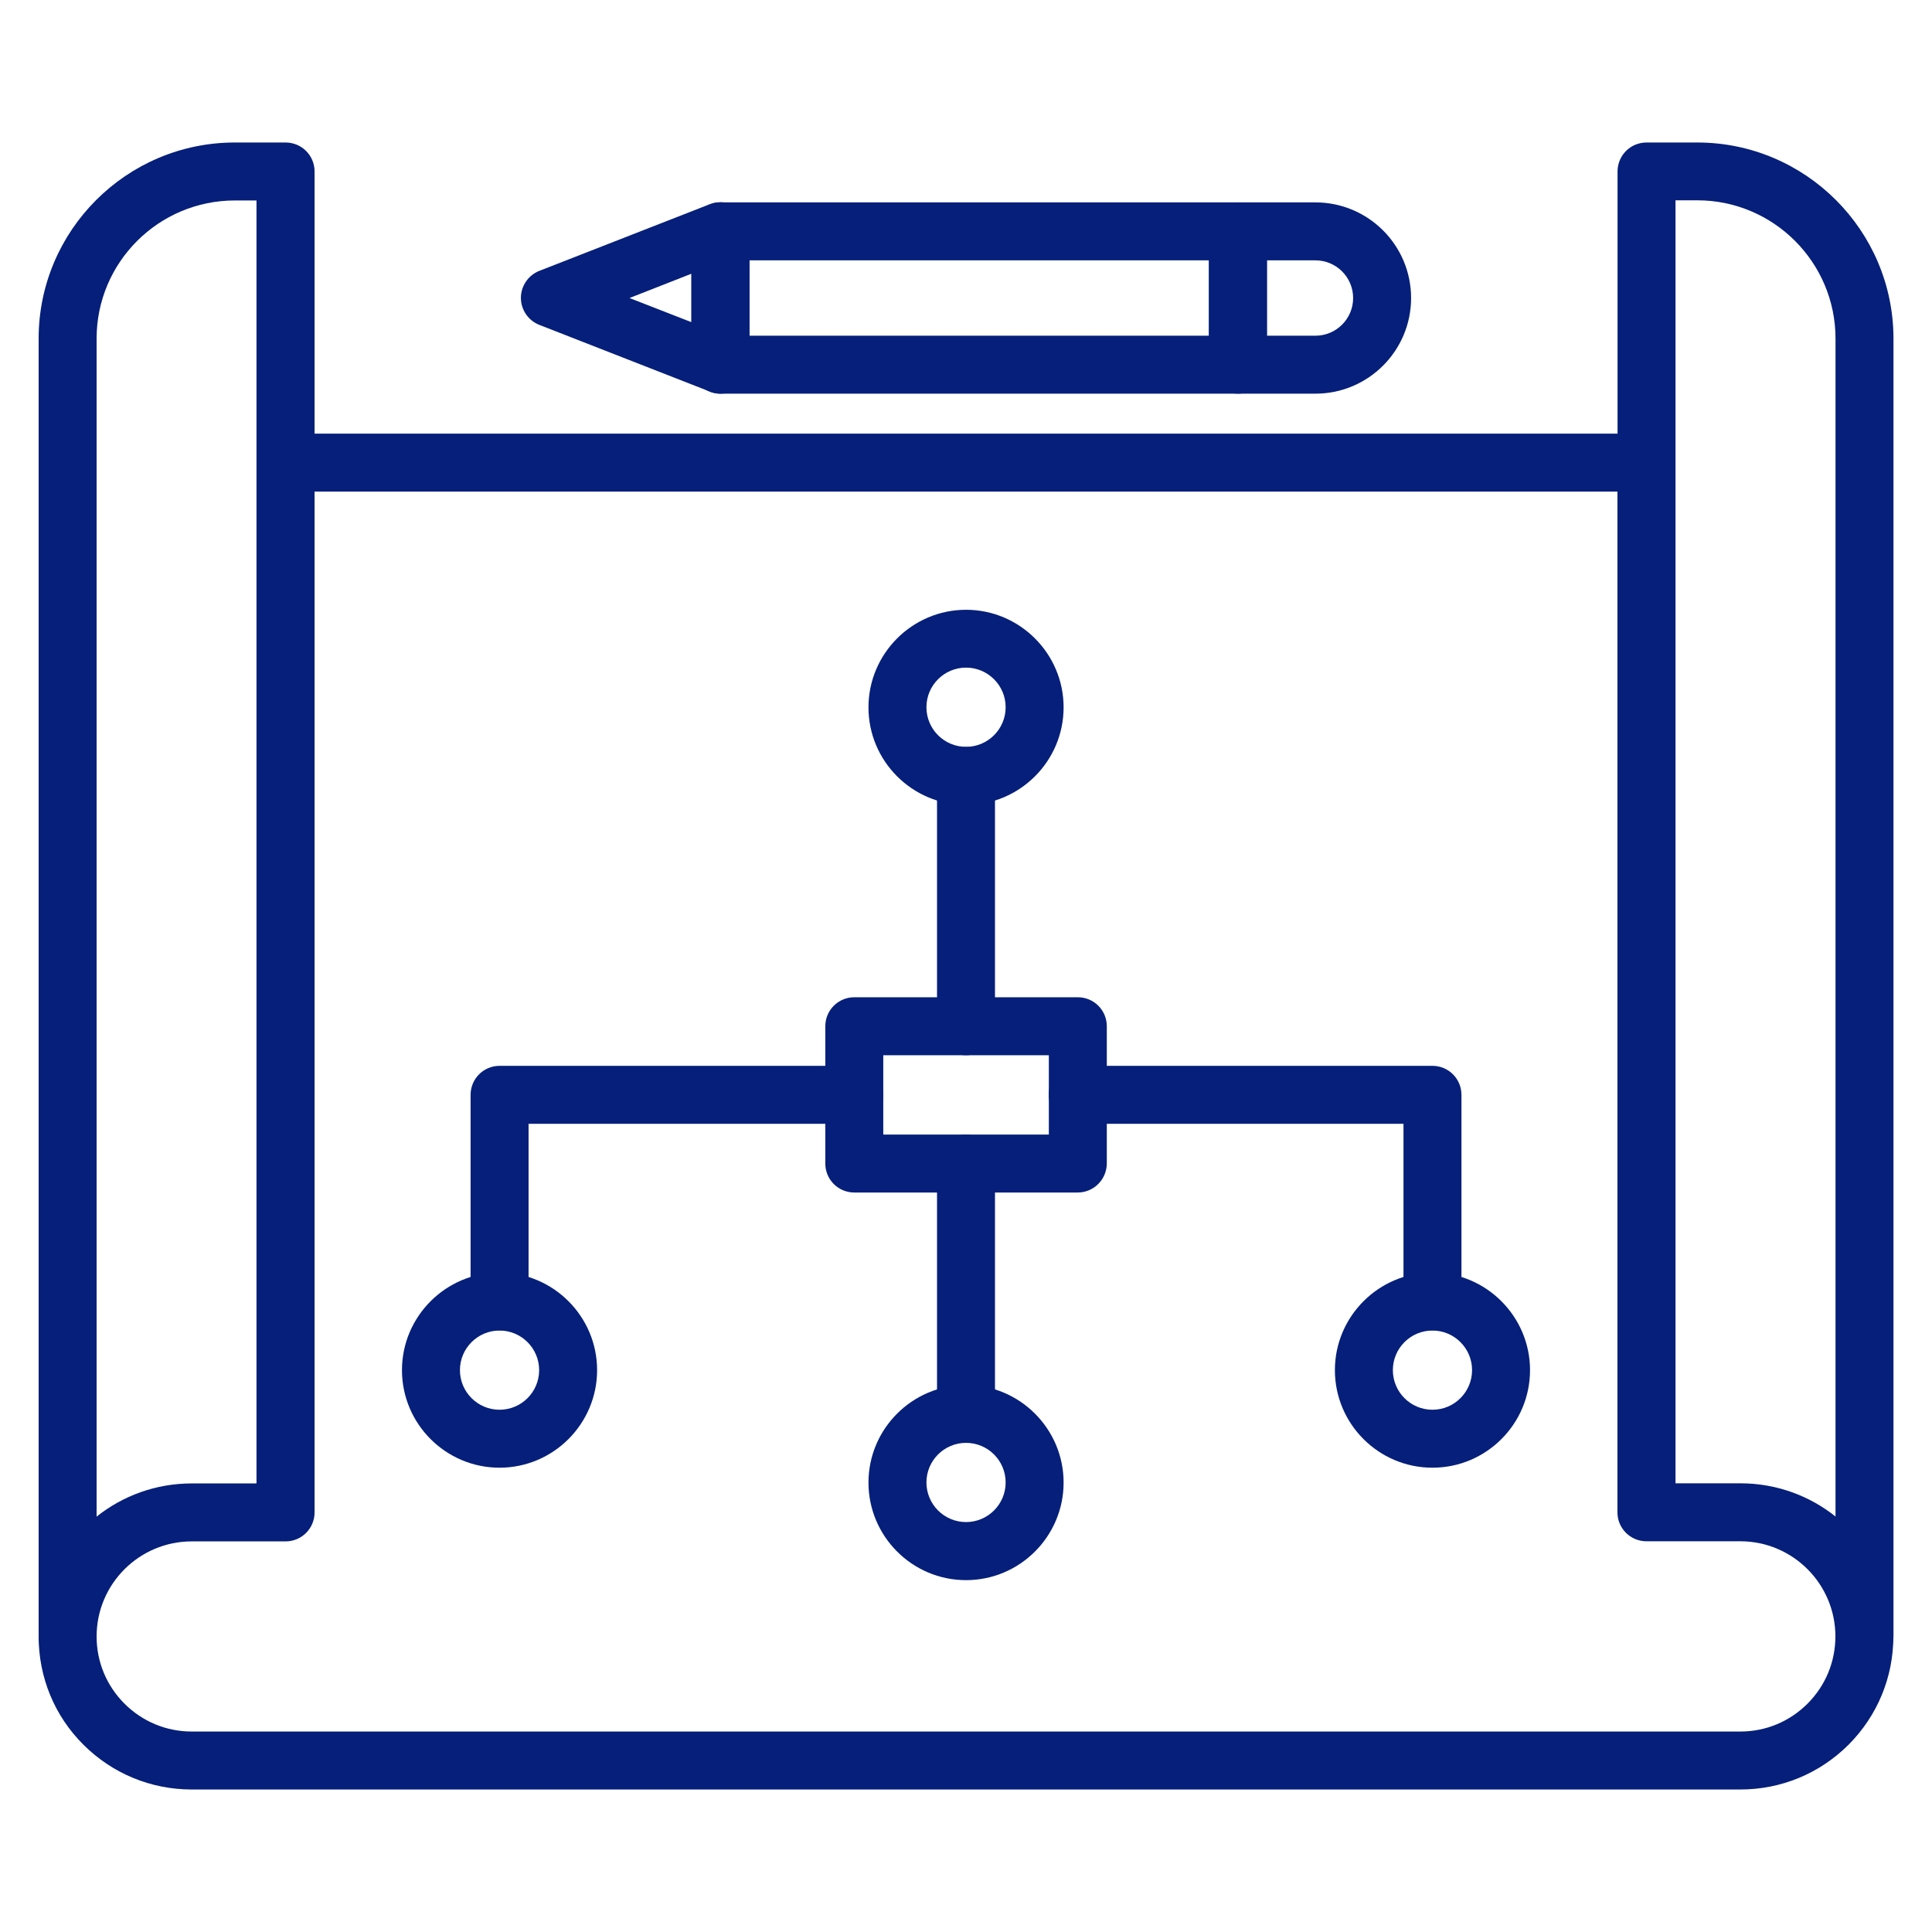
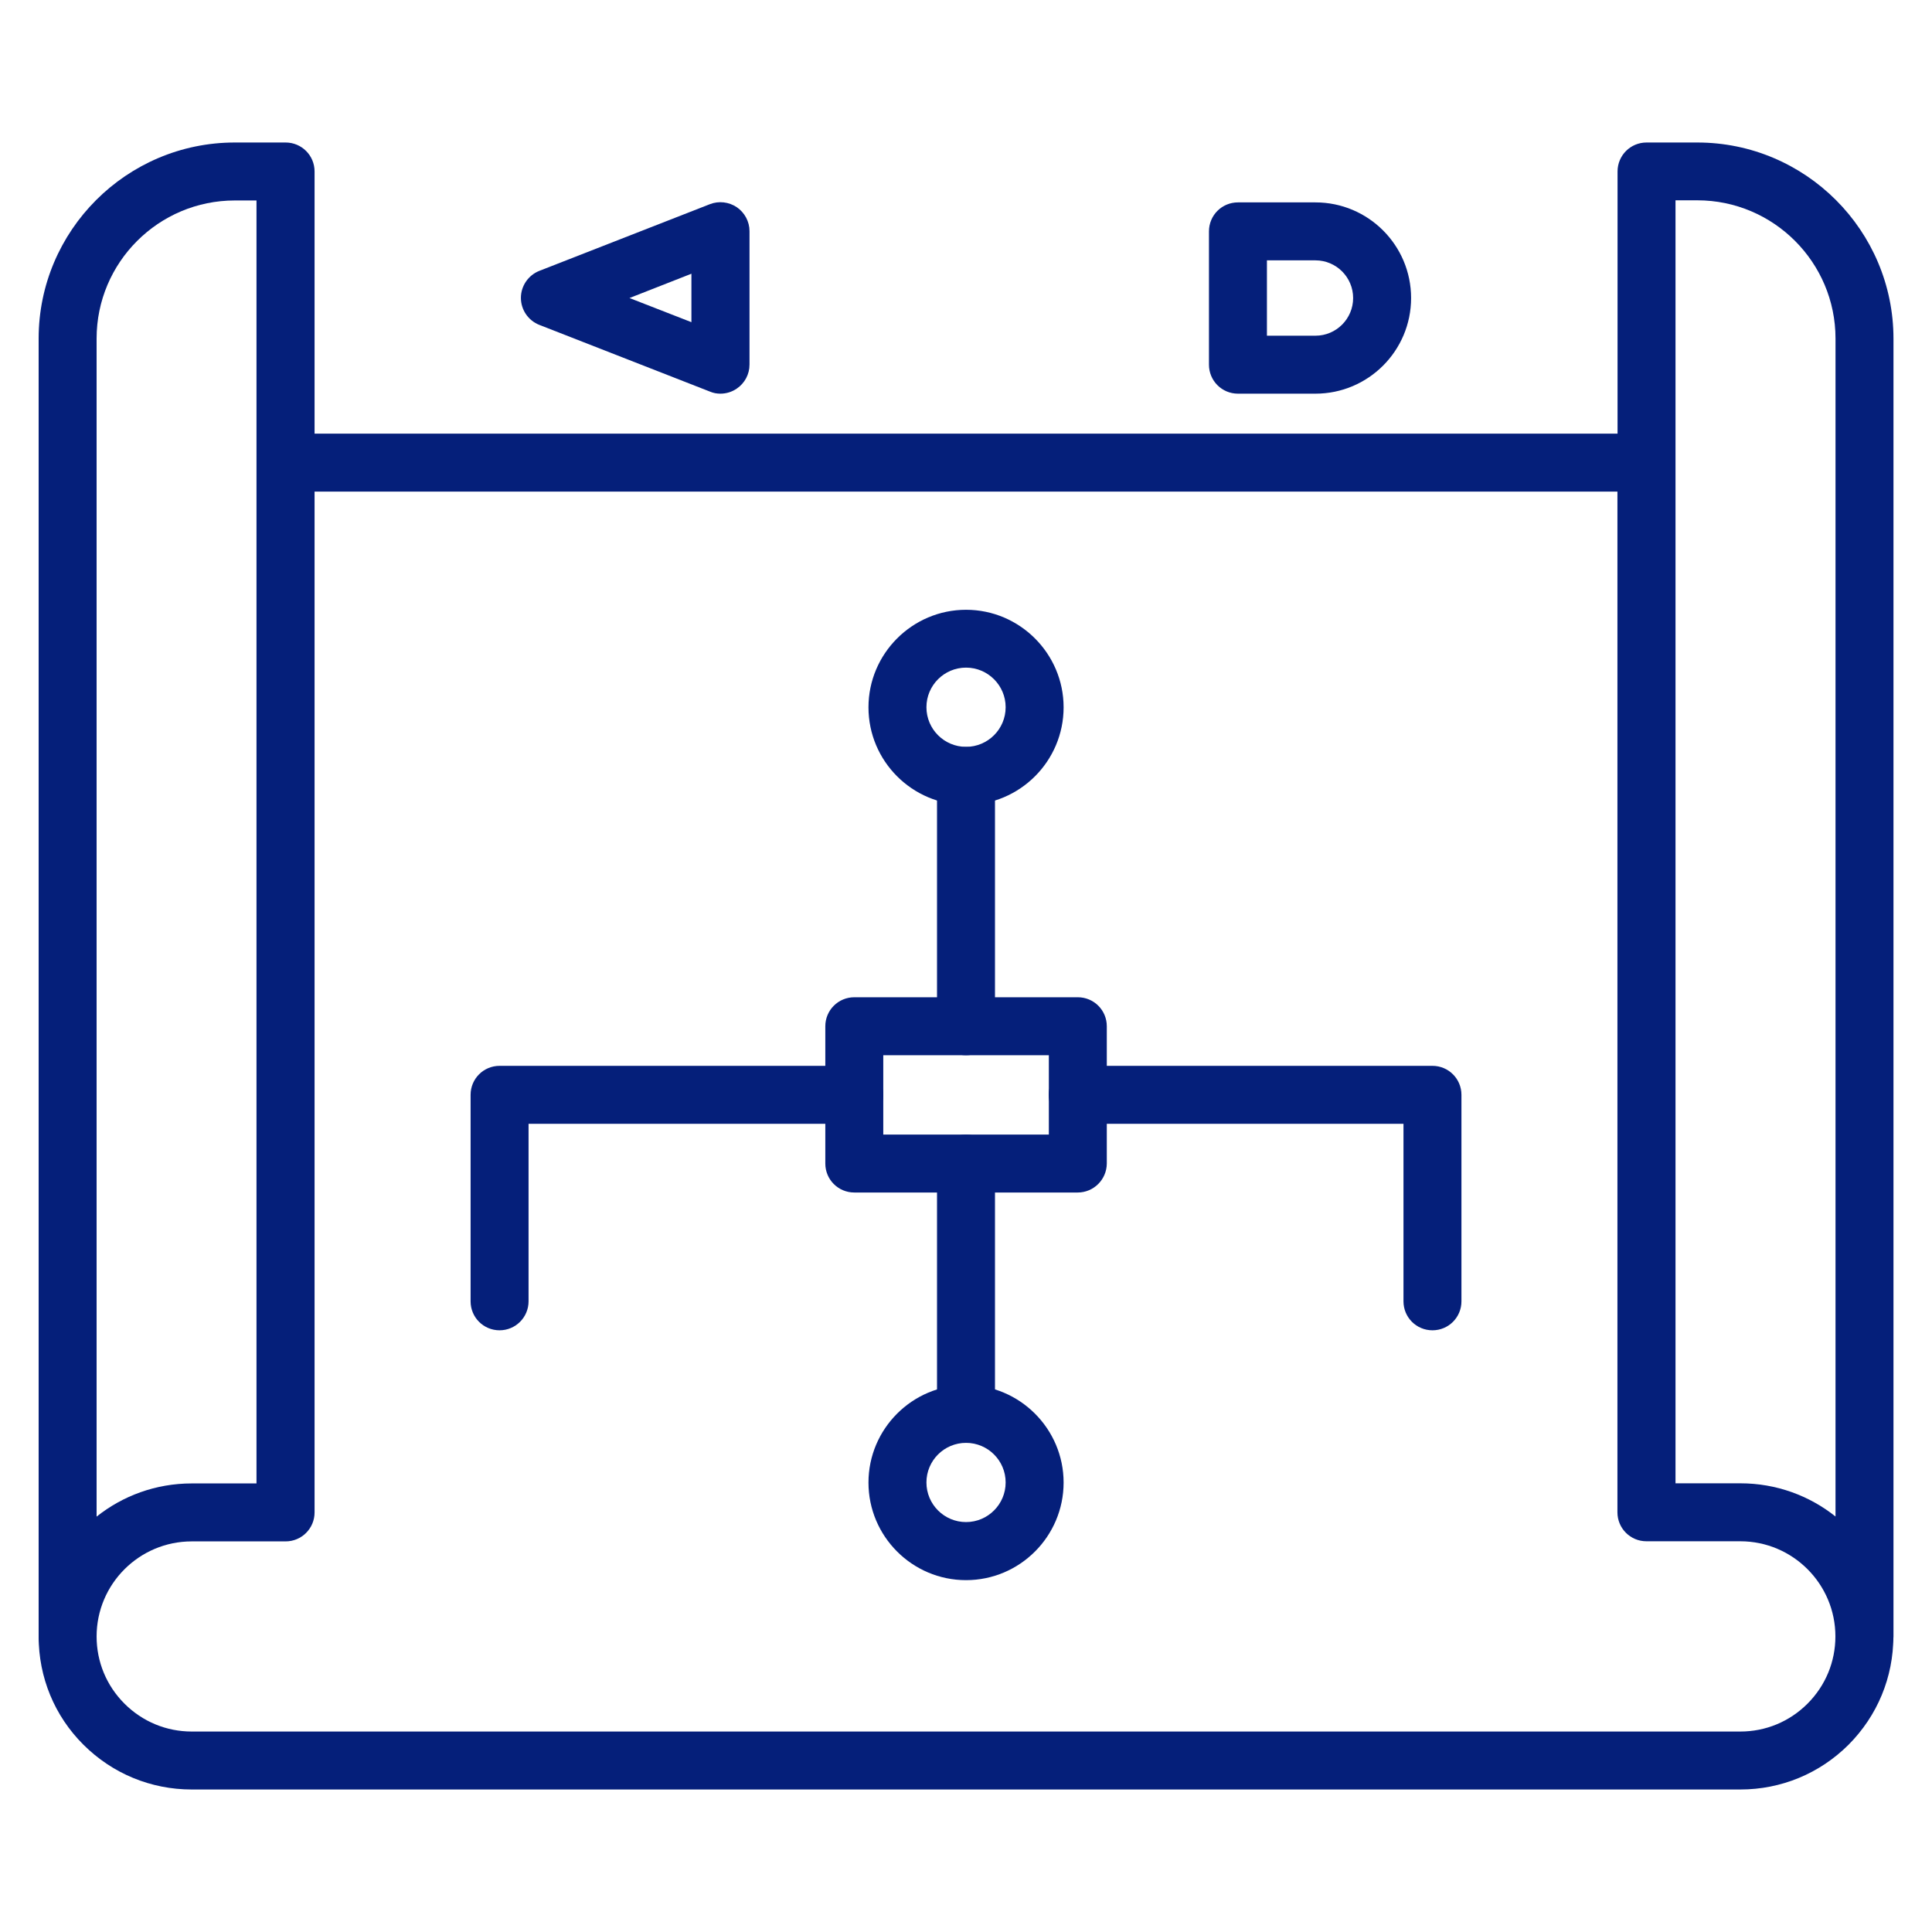
<svg xmlns="http://www.w3.org/2000/svg" width="50" height="50" viewBox="0 0 50 50" fill="none">
  <path d="M48.25 43.1C47.834 43.1 47.5 42.766 47.5 42.35C47.5 40.994 46.397 39.888 45.038 39.888H42.609C42.194 39.888 41.859 39.553 41.859 39.138V12.722H7.391C6.975 12.722 6.641 12.387 6.641 11.972C6.641 11.556 6.975 11.222 7.391 11.222H41.862V4.438C41.862 4.022 42.197 3.688 42.612 3.688H43.925C46.725 3.688 49.003 5.966 49.003 8.766V42.353C49 42.766 48.666 43.1 48.25 43.1ZM43.362 38.388H45.041C45.972 38.388 46.828 38.709 47.503 39.247V8.762C47.503 6.791 45.9 5.184 43.925 5.184H43.362V38.388Z" fill="#051f7a" />
  <path d="M1.75 43.1C1.334 43.1 1 42.766 1 42.35V8.762C1 5.966 3.278 3.688 6.078 3.688H7.391C7.806 3.688 8.141 4.022 8.141 4.438V39.141C8.141 39.556 7.806 39.891 7.391 39.891H4.963C3.603 39.891 2.5 40.994 2.5 42.353C2.5 42.766 2.166 43.1 1.75 43.1ZM6.078 5.188C4.103 5.188 2.5 6.791 2.5 8.762V39.25C3.175 38.712 4.031 38.391 4.963 38.391H6.638V5.188H6.078Z" fill="#051f7a" />
  <path d="M45.038 46.312H4.963C3.903 46.312 2.909 45.9 2.159 45.153C1.409 44.406 1 43.409 1 42.35C1 41.934 1.334 41.6 1.75 41.6C2.166 41.6 2.5 41.934 2.5 42.35C2.5 43.009 2.756 43.625 3.222 44.091C3.688 44.556 4.306 44.812 4.963 44.812H45.038C45.697 44.812 46.312 44.556 46.778 44.091C47.244 43.625 47.5 43.006 47.5 42.35C47.5 41.934 47.834 41.6 48.25 41.6C48.666 41.6 49 41.934 49 42.35C49 43.409 48.587 44.403 47.841 45.153C47.091 45.9 46.097 46.312 45.038 46.312Z" fill="#051f7a" />
  <path d="M25 27.309C24.584 27.309 24.25 26.975 24.25 26.559V20.081C24.25 19.666 24.584 19.331 25 19.331C25.416 19.331 25.75 19.666 25.75 20.081V26.559C25.75 26.975 25.416 27.309 25 27.309Z" fill="#051f7a" />
  <path d="M25 37.341C24.584 37.341 24.25 37.006 24.25 36.591V30.113C24.25 29.697 24.584 29.363 25 29.363C25.416 29.363 25.75 29.697 25.75 30.113V36.591C25.75 37.006 25.416 37.341 25 37.341Z" fill="#051f7a" />
  <path d="M37.072 34.428C36.656 34.428 36.322 34.094 36.322 33.678V29.084H27.891C27.475 29.084 27.141 28.75 27.141 28.334C27.141 27.919 27.475 27.584 27.891 27.584H37.072C37.487 27.584 37.822 27.919 37.822 28.334V33.678C37.822 34.094 37.487 34.428 37.072 34.428Z" fill="#051f7a" />
  <path d="M12.929 34.428C12.513 34.428 12.179 34.094 12.179 33.678V28.334C12.179 27.919 12.513 27.584 12.929 27.584H22.11C22.526 27.584 22.86 27.919 22.86 28.334C22.86 28.75 22.526 29.084 22.11 29.084H13.679V33.678C13.679 34.094 13.341 34.428 12.929 34.428Z" fill="#051f7a" />
  <path d="M25.001 20.831C23.607 20.831 22.476 19.697 22.476 18.306C22.476 16.916 23.61 15.781 25.001 15.781C26.391 15.781 27.526 16.916 27.526 18.306C27.526 19.697 26.394 20.831 25.001 20.831ZM25.001 17.278C24.435 17.278 23.976 17.738 23.976 18.303C23.976 18.869 24.435 19.328 25.001 19.328C25.566 19.328 26.026 18.869 26.026 18.303C26.026 17.738 25.566 17.278 25.001 17.278Z" fill="#051f7a" />
  <path d="M25.001 40.894C23.607 40.894 22.476 39.759 22.476 38.369C22.476 36.978 23.61 35.844 25.001 35.844C26.391 35.844 27.526 36.978 27.526 38.369C27.526 39.759 26.394 40.894 25.001 40.894ZM25.001 37.341C24.435 37.341 23.976 37.8 23.976 38.366C23.976 38.931 24.435 39.391 25.001 39.391C25.566 39.391 26.026 38.931 26.026 38.366C26.026 37.8 25.566 37.341 25.001 37.341Z" fill="#051f7a" />
-   <path d="M37.072 37.984C35.678 37.984 34.547 36.85 34.547 35.459C34.547 34.069 35.681 32.934 37.072 32.934C38.462 32.934 39.597 34.069 39.597 35.459C39.597 36.85 38.466 37.984 37.072 37.984ZM37.072 34.434C36.506 34.434 36.047 34.894 36.047 35.459C36.047 36.025 36.506 36.484 37.072 36.484C37.638 36.484 38.097 36.025 38.097 35.459C38.097 34.894 37.638 34.434 37.072 34.434Z" fill="#051f7a" />
-   <path d="M12.928 37.984C11.535 37.984 10.403 36.85 10.403 35.459C10.403 34.069 11.538 32.934 12.928 32.934C14.319 32.934 15.453 34.069 15.453 35.459C15.453 36.85 14.319 37.984 12.928 37.984ZM12.928 34.434C12.363 34.434 11.903 34.894 11.903 35.459C11.903 36.025 12.363 36.484 12.928 36.484C13.494 36.484 13.953 36.025 13.953 35.459C13.953 34.894 13.494 34.434 12.928 34.434Z" fill="#051f7a" />
  <path d="M27.891 30.862H22.109C21.694 30.862 21.359 30.528 21.359 30.112V26.559C21.359 26.144 21.694 25.809 22.109 25.809H27.894C28.309 25.809 28.644 26.144 28.644 26.559V30.112C28.641 30.525 28.306 30.862 27.891 30.862ZM22.859 29.362H27.144V27.309H22.859V29.362Z" fill="#051f7a" />
-   <path d="M32.037 10.188H18.644C18.228 10.188 17.894 9.853 17.894 9.438V5.988C17.894 5.572 18.228 5.238 18.644 5.238H32.037C32.453 5.238 32.787 5.572 32.787 5.988V9.438C32.787 9.85 32.453 10.188 32.037 10.188ZM19.394 8.688H31.287V6.738H19.394V8.688Z" fill="#051f7a" />
-   <path d="M18.644 10.188C18.55 10.188 18.46 10.172 18.372 10.134L13.96 8.409C13.672 8.297 13.481 8.019 13.481 7.709C13.481 7.4 13.672 7.122 13.96 7.009L18.372 5.284C18.603 5.194 18.863 5.225 19.069 5.363C19.272 5.503 19.397 5.734 19.397 5.981V9.438C19.397 9.684 19.275 9.916 19.069 10.056C18.941 10.144 18.794 10.188 18.644 10.188ZM16.291 7.713L17.894 8.338V7.084L16.291 7.713Z" fill="#051f7a" />
+   <path d="M18.644 10.188C18.55 10.188 18.46 10.172 18.372 10.134L13.96 8.409C13.672 8.297 13.481 8.019 13.481 7.709C13.481 7.4 13.672 7.122 13.96 7.009L18.372 5.284C18.603 5.194 18.863 5.225 19.069 5.363C19.272 5.503 19.397 5.734 19.397 5.981V9.438C19.397 9.684 19.275 9.916 19.069 10.056C18.941 10.144 18.794 10.188 18.644 10.188ZM16.291 7.713L17.894 8.338V7.084Z" fill="#051f7a" />
  <path d="M34.044 10.188H32.038C31.622 10.188 31.288 9.853 31.288 9.438V5.988C31.288 5.572 31.622 5.238 32.038 5.238H34.044C35.41 5.238 36.519 6.347 36.519 7.713C36.519 9.078 35.41 10.188 34.044 10.188ZM32.788 8.688H34.044C34.582 8.688 35.019 8.25 35.019 7.713C35.019 7.175 34.582 6.738 34.044 6.738H32.788V8.688Z" fill="#051f7a" />
</svg>